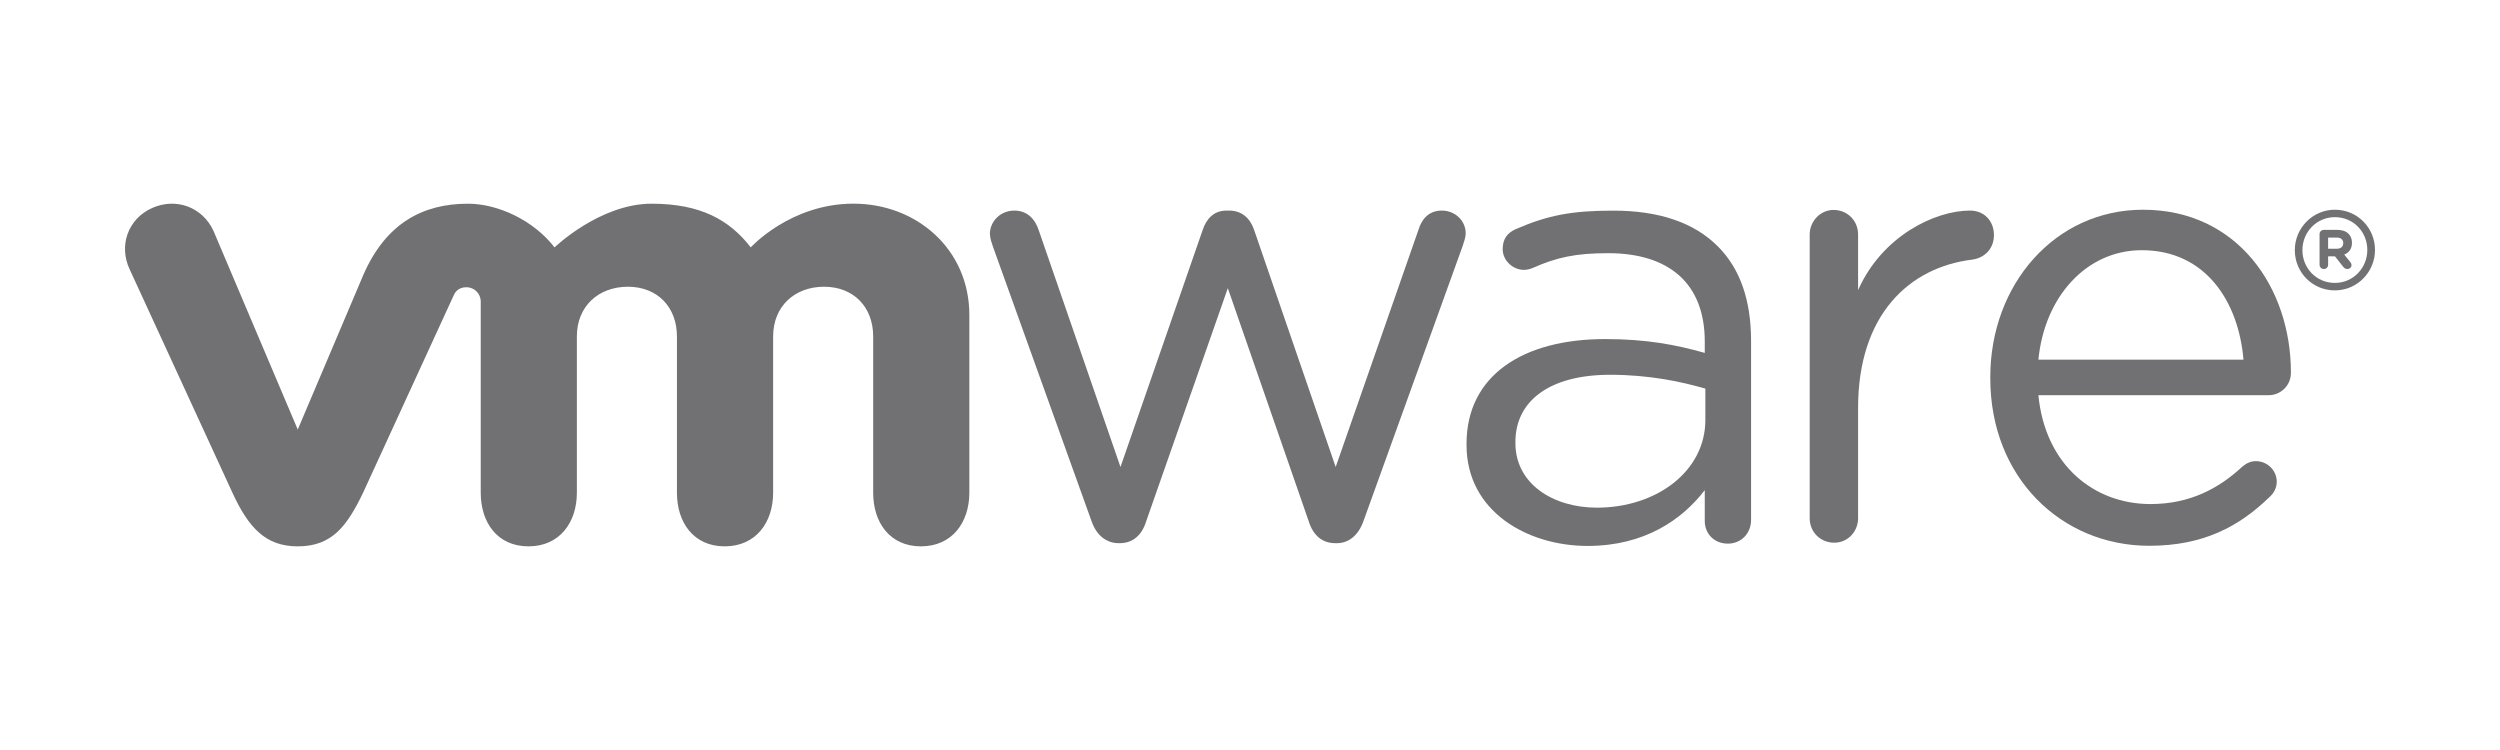
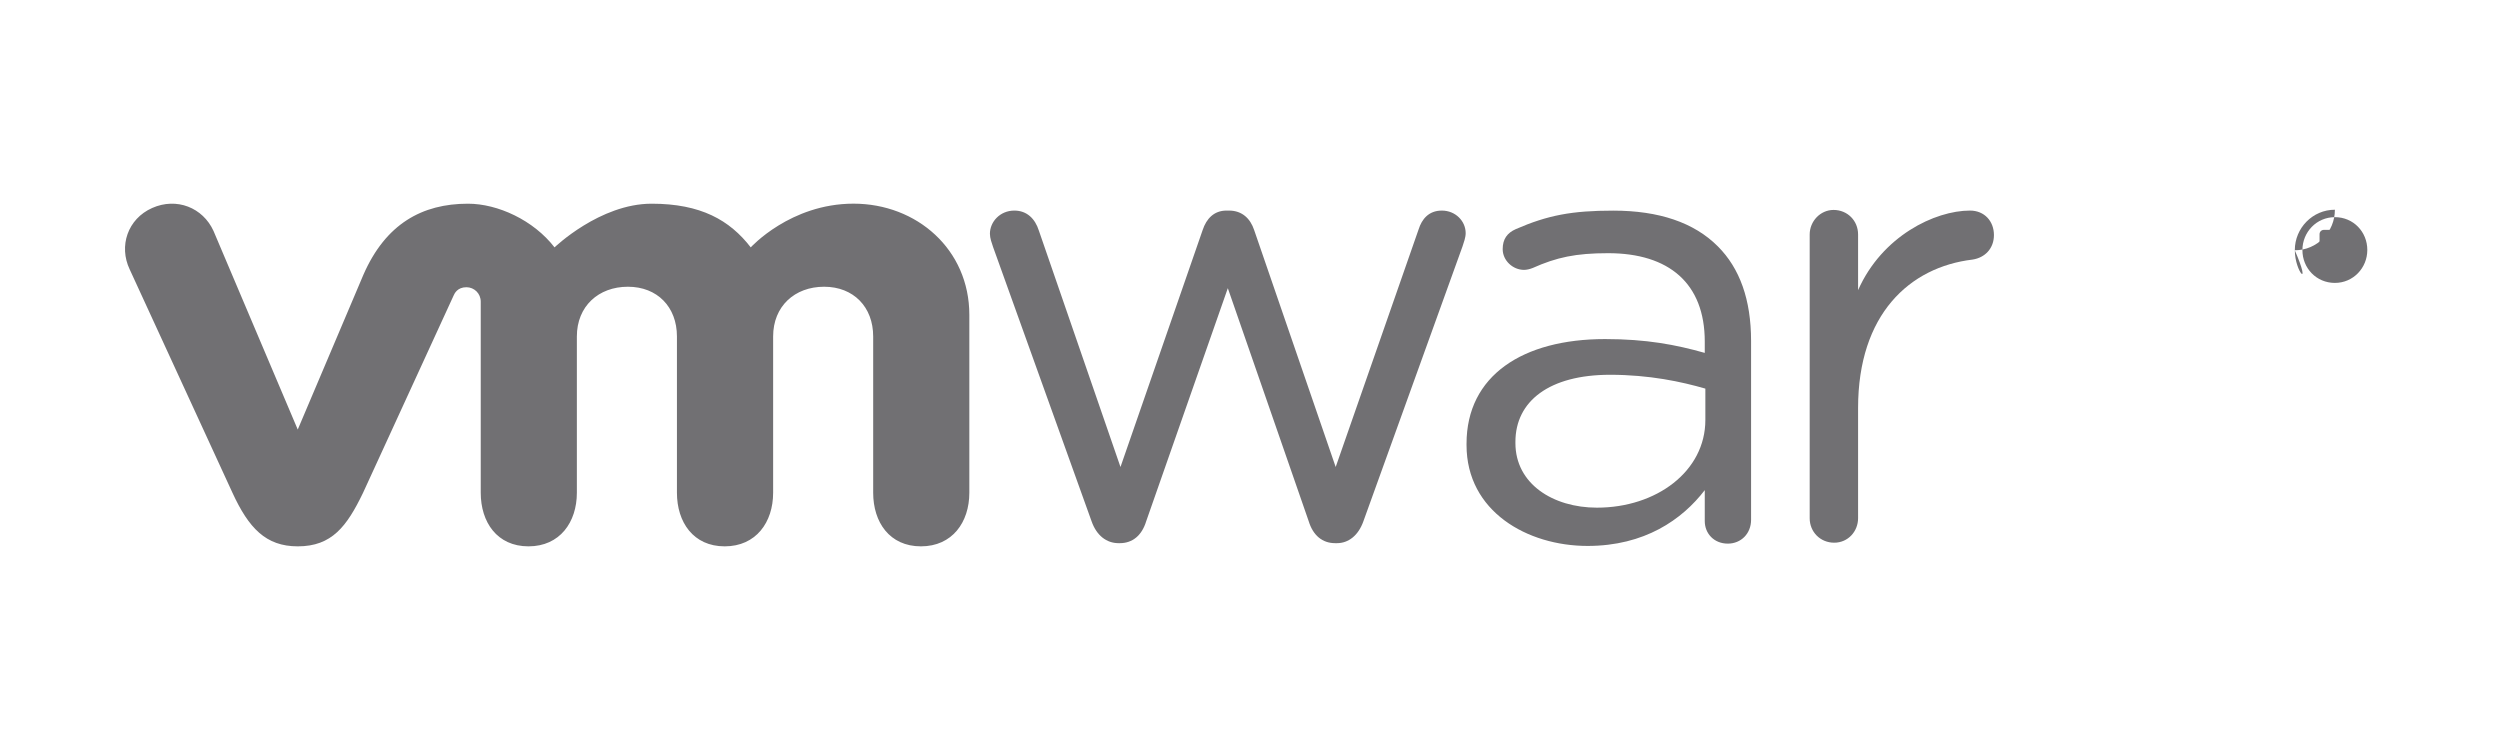
<svg xmlns="http://www.w3.org/2000/svg" version="1.1" id="Layer_1" x="0px" y="0px" viewBox="0 0 500 150" enable-background="new 0 0 500 150" xml:space="preserve">
  <g>
    <path fill="#717073" d="M218.315,104.253l-19.703-54.864c-0.255-0.759-0.629-1.759-0.629-2.637c0-2.38,2.009-4.637,4.888-4.637   c2.513,0,4.15,1.628,4.903,4.009l16.322,47.275l16.439-47.406c0.749-2.249,2.261-3.878,4.759-3.878h0.509   c2.642,0,4.272,1.628,5.021,3.878l16.312,47.406l16.584-47.522c0.631-2.013,2.001-3.762,4.642-3.762   c2.76,0,4.771,2.124,4.771,4.514c0,0.876-0.379,1.872-0.626,2.637l-19.83,54.987c-1.016,2.872-3.015,4.38-5.278,4.38h-0.374   c-2.513,0-4.401-1.507-5.283-4.38l-16.179-46.619l-16.327,46.619c-0.876,2.872-2.765,4.38-5.268,4.38h-0.262   C221.326,108.632,219.32,107.125,218.315,104.253" />
    <path fill="#717073" d="M361.937,46.897c0-2.646,2.134-4.909,4.771-4.909c2.775,0,4.909,2.137,4.909,4.909v11.135   c4.776-10.816,15.363-15.917,22.38-15.917c2.903,0,4.791,2.137,4.791,4.899c0,2.644-1.759,4.522-4.289,4.903   c-12.577,1.509-22.882,10.942-22.882,29.684v22.041c0,2.642-2.011,4.898-4.776,4.898c-2.77,0-4.904-2.144-4.904-4.898V46.897" />
-     <path fill="#717073" d="M429.845,109.156c-17.495,0-31.786-13.572-31.786-33.479v-0.259c0-18.533,12.936-33.473,30.555-33.473   c18.84,0,29.572,15.548,29.572,32.605c0,2.619-2.113,4.489-4.442,4.489h-46.063c1.345,13.93,11.069,21.772,22.415,21.772   c7.885,0,13.664-3.114,18.353-7.468c0.733-0.616,1.6-1.113,2.714-1.113c2.333,0,4.185,1.867,4.185,4.113   c0,1.113-0.487,2.236-1.482,3.099C447.834,105.288,440.684,109.156,429.845,109.156 M448.697,71.94   c-0.985-11.702-7.648-21.9-20.334-21.9c-11.089,0-19.471,9.325-20.681,21.9H448.697z" />
    <path fill="#717073" d="M293.306,89.009v-0.257c0-13.663,11.284-20.938,27.698-20.938c8.279,0,14.168,1.128,19.949,2.765v-2.264   c0-11.652-7.166-17.677-19.313-17.677c-6.523,0-10.321,0.831-15.09,2.955c-0.621,0.254-1.252,0.383-1.744,0.383   c-2.258,0-4.269-1.885-4.269-4.14c0-2.001,0.873-3.237,2.637-4.019c6.381-2.77,11.197-3.691,19.466-3.691   c9.145,0,16.167,2.372,20.923,7.141c4.391,4.388,6.653,10.656,6.653,18.929v35.771c0,2.75-2.006,4.759-4.652,4.759   c-2.745,0-4.611-2.009-4.611-4.514v-6.186c-4.519,5.899-12.05,11.162-23.436,11.162   C305.473,109.186,293.306,102.294,293.306,89.009 M341.072,83.991v-6.268c-4.771-1.38-11.172-2.767-19.061-2.767   c-12.145,0-18.927,5.274-18.927,13.416v0.25c0,8.147,7.52,12.911,16.302,12.911C331.285,101.533,341.072,94.261,341.072,83.991" />
    <path fill="#717073" d="M42.699,46.182c-2.124-4.655-7.371-6.763-12.269-4.583c-4.904,2.181-6.71,7.618-4.494,12.278l20.569,44.707   c3.236,7.012,6.648,10.685,13.044,10.685c6.837,0,9.818-4,13.049-10.685c0,0,17.942-39.068,18.122-39.473   c0.185-0.416,0.76-1.677,2.585-1.667c1.544,0.015,2.842,1.244,2.842,2.892v38.212c0,5.889,3.267,10.72,9.551,10.72   c6.278,0,9.674-4.831,9.674-10.72v-31.26c0-6.03,4.319-9.941,10.208-9.941c5.887,0,9.807,4.047,9.807,9.941v31.26   c0,5.889,3.277,10.72,9.55,10.72c6.278,0,9.689-4.831,9.689-10.72v-31.26c0-6.03,4.304-9.941,10.198-9.941   c5.879,0,9.812,4.047,9.812,9.941v31.26c0,5.889,3.273,10.72,9.552,10.72c6.273,0,9.679-4.831,9.679-10.72v-35.58   c0-13.079-10.51-22.237-23.164-22.237c-12.639,0-20.554,8.744-20.554,8.744c-4.207-5.456-10.008-8.736-19.82-8.736   c-10.356,0-19.421,8.736-19.421,8.736c-4.21-5.456-11.376-8.736-17.311-8.736c-9.177,0-16.466,4.037-20.913,14.203L59.549,85.91   L42.699,46.182" />
-     <path fill="#717073" d="M458.965,50.058v-0.054c0-4.376,3.55-8.059,8.012-8.059c4.524,0,8.022,3.648,8.022,8.022v0.037   c0,4.39-3.539,8.073-8.022,8.073C462.454,58.077,458.965,54.443,458.965,50.058 M473.461,50.004v-0.024   c0-3.596-2.78-6.549-6.483-6.549c-3.673,0-6.493,3.001-6.493,6.572v0.04c0,3.591,2.79,6.54,6.493,6.54   C470.64,56.585,473.461,53.587,473.461,50.004" />
+     <path fill="#717073" d="M458.965,50.058v-0.054c0-4.376,3.55-8.059,8.012-8.059v0.037   c0,4.39-3.539,8.073-8.022,8.073C462.454,58.077,458.965,54.443,458.965,50.058 M473.461,50.004v-0.024   c0-3.596-2.78-6.549-6.483-6.549c-3.673,0-6.493,3.001-6.493,6.572v0.04c0,3.591,2.79,6.54,6.493,6.54   C470.64,56.585,473.461,53.587,473.461,50.004" />
    <path fill="#717073" d="M463.911,46.832c0-0.478,0.379-0.858,0.861-0.858h2.677c1.006,0,1.784,0.285,2.268,0.796   c0.44,0.428,0.677,1.046,0.677,1.768v0.025c0,1.224-0.616,1.969-1.549,2.362l1.18,1.444c0.165,0.211,0.277,0.391,0.277,0.651   c0,0.475-0.399,0.787-0.811,0.787c-0.379,0-0.636-0.191-0.841-0.438l-1.662-2.105h-1.365v1.692c0,0.475-0.369,0.851-0.851,0.851   c-0.482,0-0.861-0.376-0.861-0.851V46.832z M467.357,49.748c0.831,0,1.293-0.436,1.293-1.098v-0.025   c0-0.727-0.492-1.111-1.323-1.111h-1.704v2.234H467.357z" />
  </g>
</svg>